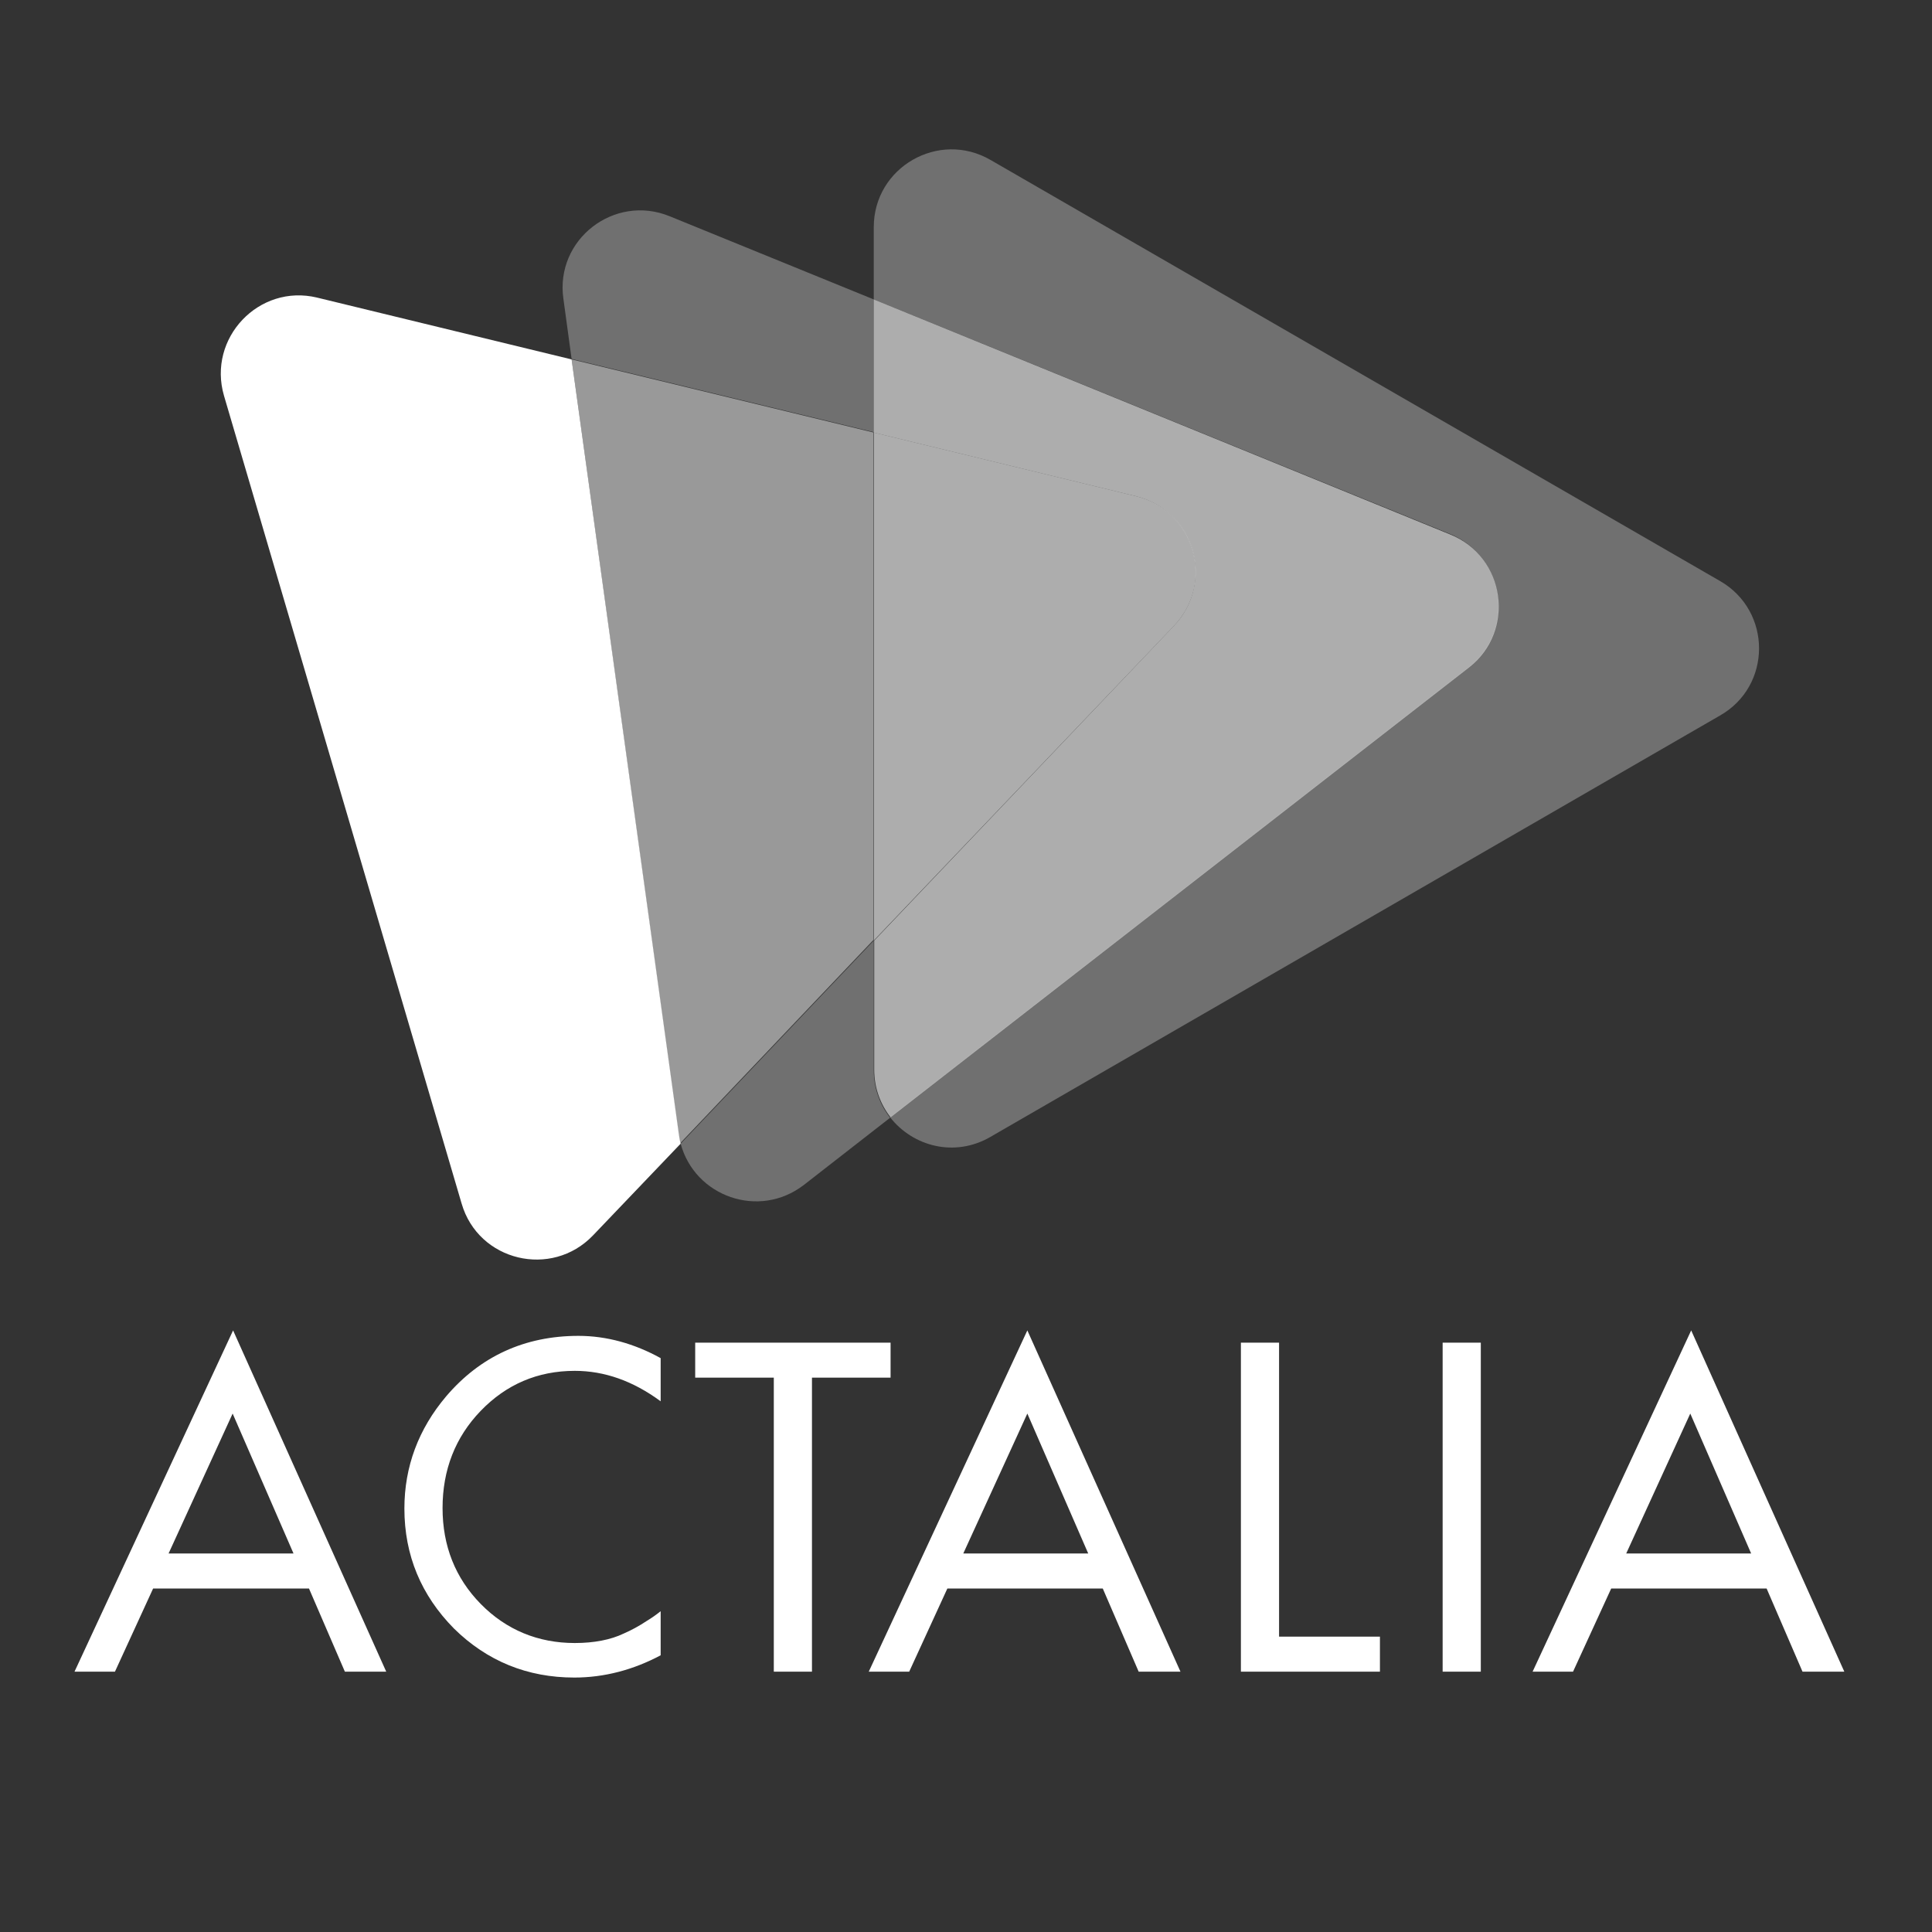
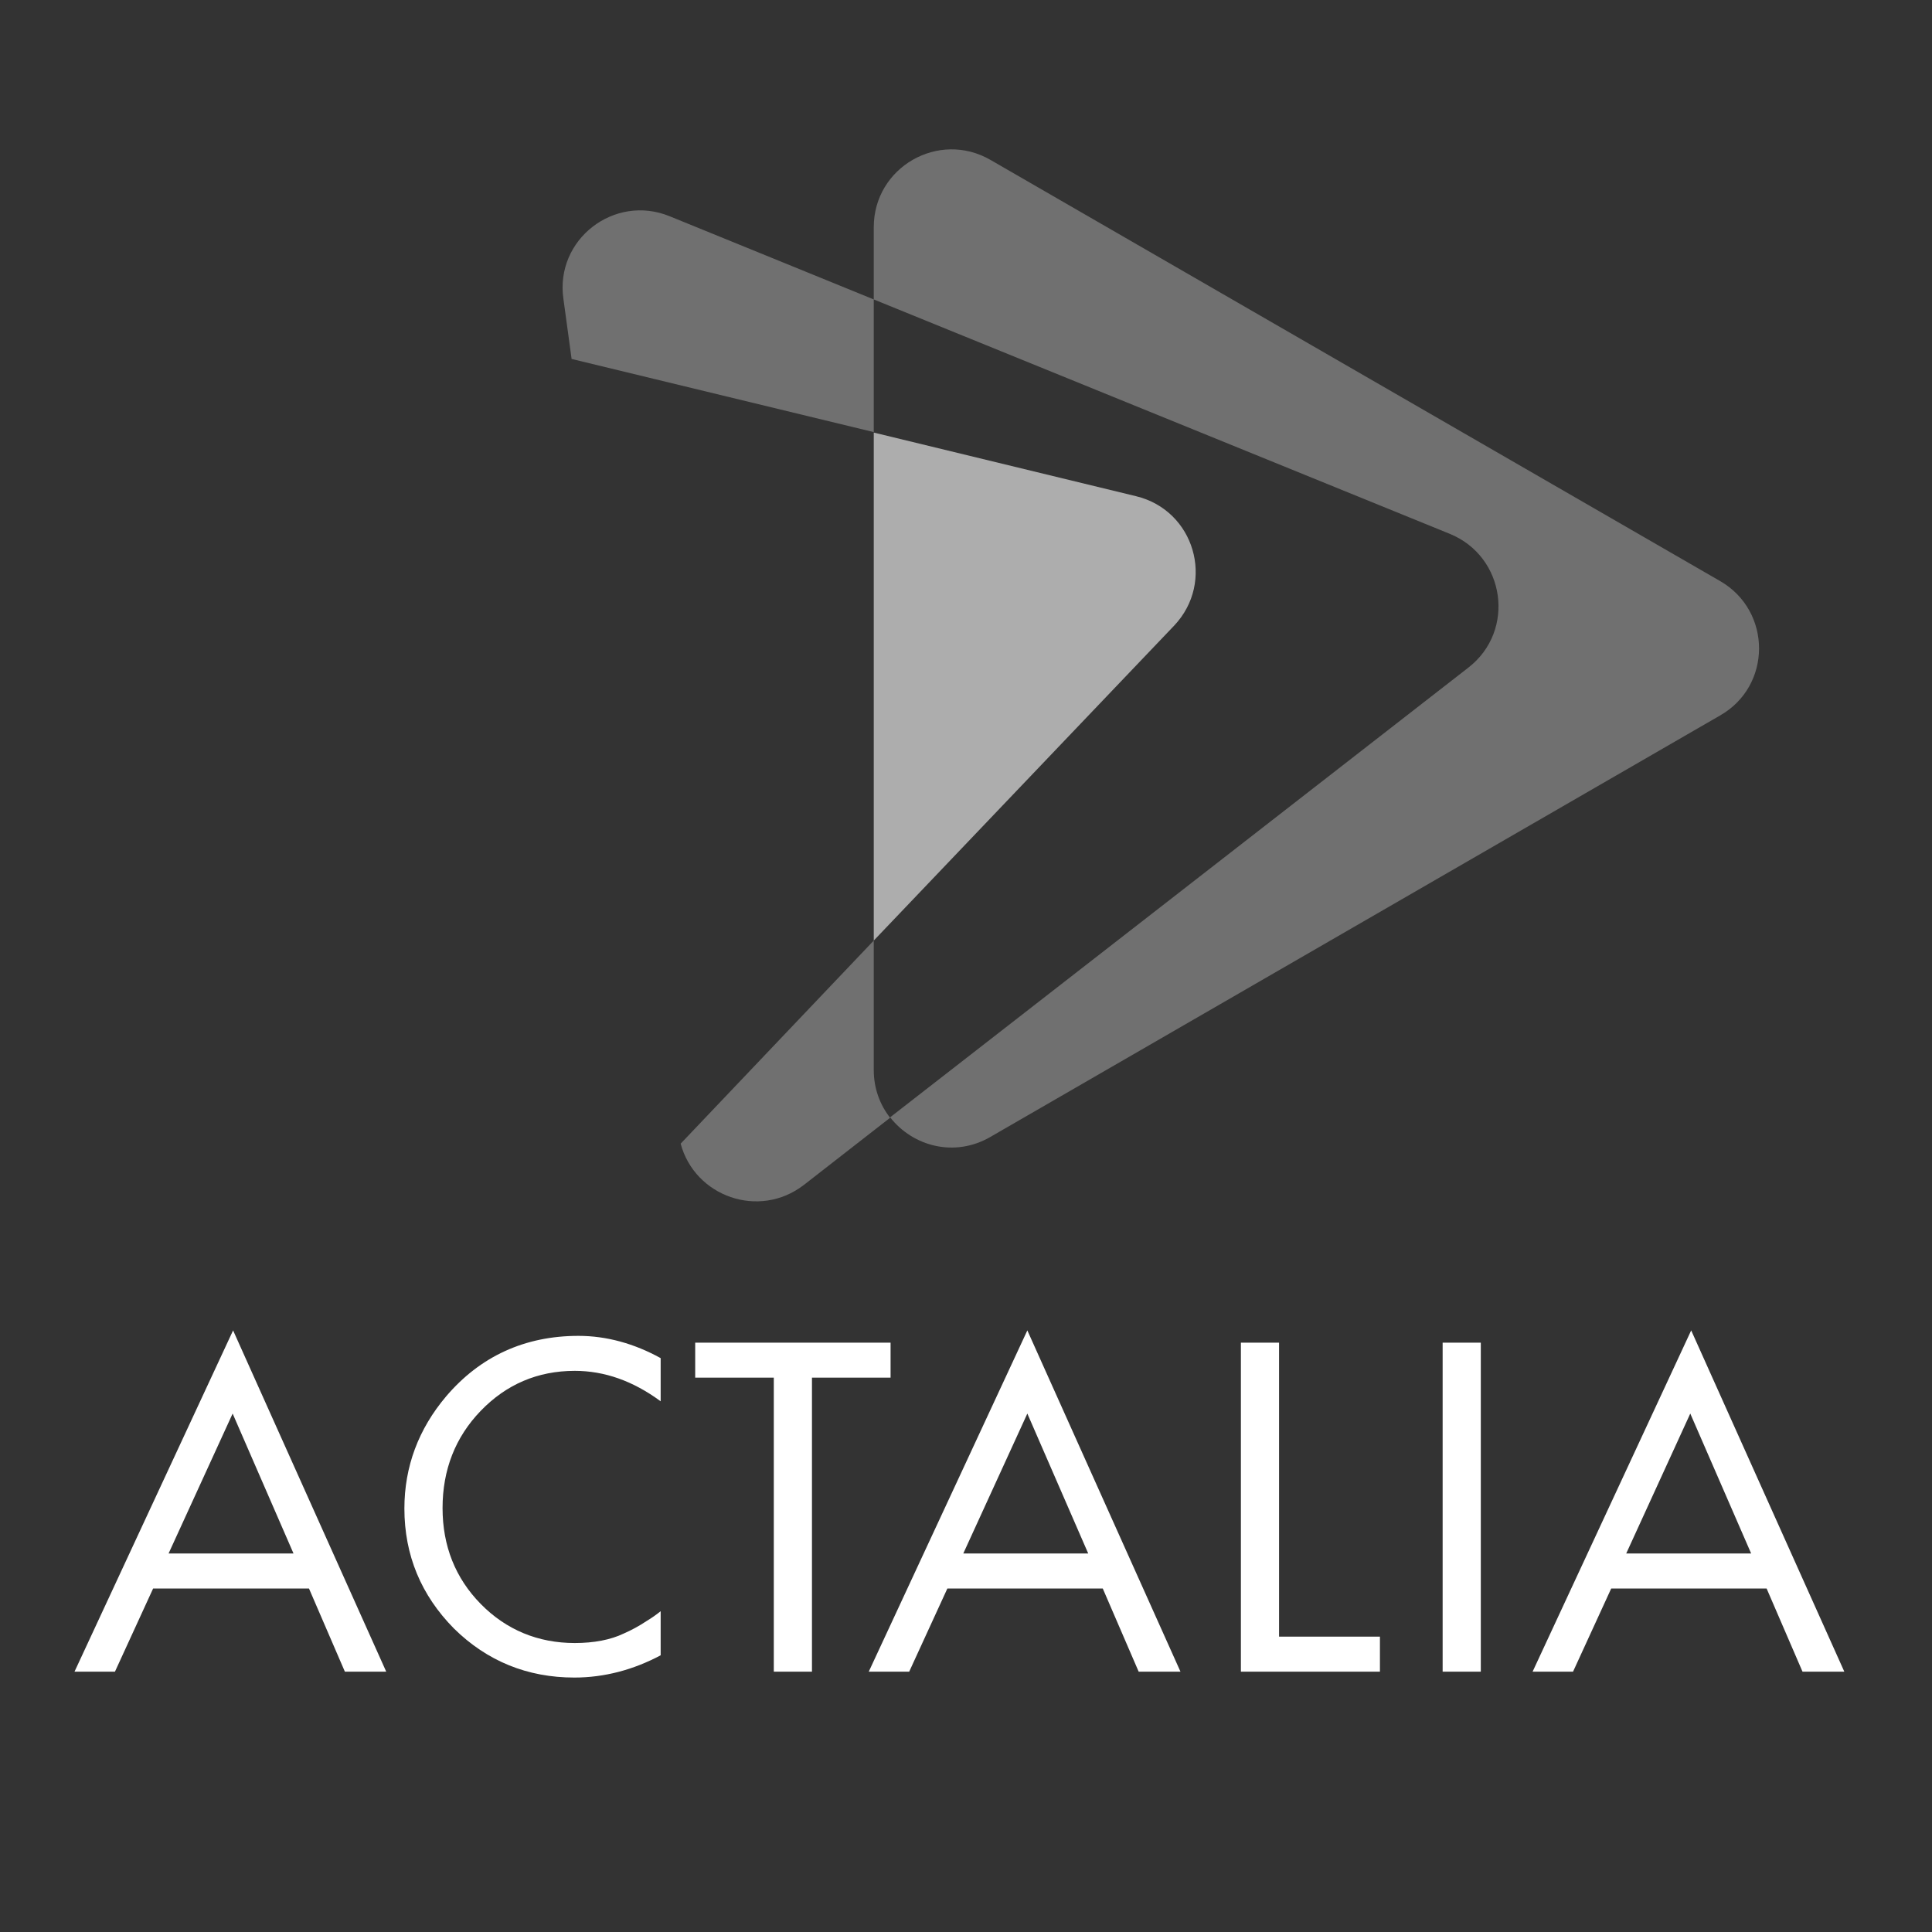
<svg xmlns="http://www.w3.org/2000/svg" xml:space="preserve" id="Layer_1" x="0" y="0" style="enable-background:new 0 0 425.2 425.2" version="1.1" viewBox="0 0 425.2 425.2">
  <rect x="0" y="0" width="425.2" height="425.2" fill="#333333" stroke="none" />
  <style>.st2{fill:#fff}.st8,.st9{opacity:.3;fill:#fff}.st9{opacity:.6}</style>
  <path d="M378.6 127.9 218 35.2c-11.4-6.6-25.7 1.6-25.7 14.8v15.9l126.8 51.6c12.2 5 14.5 21.3 4.1 29.4l-127.3 99c5 6.4 14.2 8.9 22.1 4.3l160.5-92.7c11.5-6.5 11.5-23 .1-29.6zM192.3 207l-42.5 44.7c3.1 11.6 17.2 16.7 27.1 9.1l19-14.8c-2.2-2.8-3.6-6.4-3.6-10.5V207zM192.3 65.9l-44.9-18.3c-12.2-5-25.3 5.1-23.4 18.2l1.8 13.2 66.5 16.1V65.9z" class="st8" />
-   <path d="M319.1 117.6 192.3 65.9v29.3l57.7 14c12.8 3.1 17.5 18.9 8.4 28.5l-66 69.3v28.4c0 4.1 1.4 7.7 3.6 10.5l127.3-99c10.3-8 8.1-24.4-4.2-29.3z" class="st9" />
-   <path d="m125.8 79.1-56-13.6C57 62.4 45.6 74.4 49.3 87.1l52.3 177.8c3.7 12.7 19.8 16.5 28.9 7l19.3-20.2c-.2-.7-.3-1.4-.4-2.1L125.8 79.1z" class="st2" />
-   <path d="m192.3 95.2-66.5-16.1 23.5 170.4c.1.7.2 1.4.4 2.1l42.5-44.7V95.2z" style="opacity:.5;fill:#fff" />
  <path d="M258.4 137.7c9.1-9.6 4.5-25.4-8.4-28.5l-57.7-14V207l66.1-69.3z" class="st9" />
  <path d="M16.4 367.9h8.9l8.4-18.3H68l7.9 18.3H85l-33.7-75.1-34.9 75.1zm20.7-26 14.1-30.8 13.4 30.8H37.1zM98.2 307.3c-6.1 7.2-9.2 15.5-9.2 24.7 0 10.3 3.7 19.1 10.9 26.4 7.3 7.2 16.2 10.8 26.5 10.8 6.6 0 13-1.7 19-4.9v-9.7c-1 .8-2 1.5-3 2.1-1.8 1.2-3.5 2.1-5.1 2.8-2.9 1.4-6.6 2.1-10.8 2.1-8.1 0-15.1-2.9-20.7-8.6-5.6-5.7-8.4-12.8-8.4-21.1 0-8.4 2.8-15.6 8.4-21.4 5.6-5.8 12.5-8.8 20.7-8.8 6.5 0 12.8 2.2 18.9 6.7v-9.5c-5.8-3.2-11.9-4.9-18.1-4.9-11.8 0-21.6 4.5-29.1 13.3zM153 303.2h17.3v64.7h8.4v-64.7H196v-7.7h-43zM191.2 367.9h8.9l8.4-18.3h34.2l7.9 18.3h9.2l-33.7-75.1-34.9 75.1zm20.8-26 14.1-30.8 13.4 30.8H212zM281.5 295.5h-8.4v72.4h30.6v-7.7h-22.2zM317.5 295.5h8.4v72.4h-8.4zM388.8 349.6l7.9 18.3h9.2l-33.7-75.1-34.9 75.1h8.9l8.4-18.3h34.2zM372 311.1l13.4 30.8h-27.5l14.1-30.8z" class="st2" />
</svg>